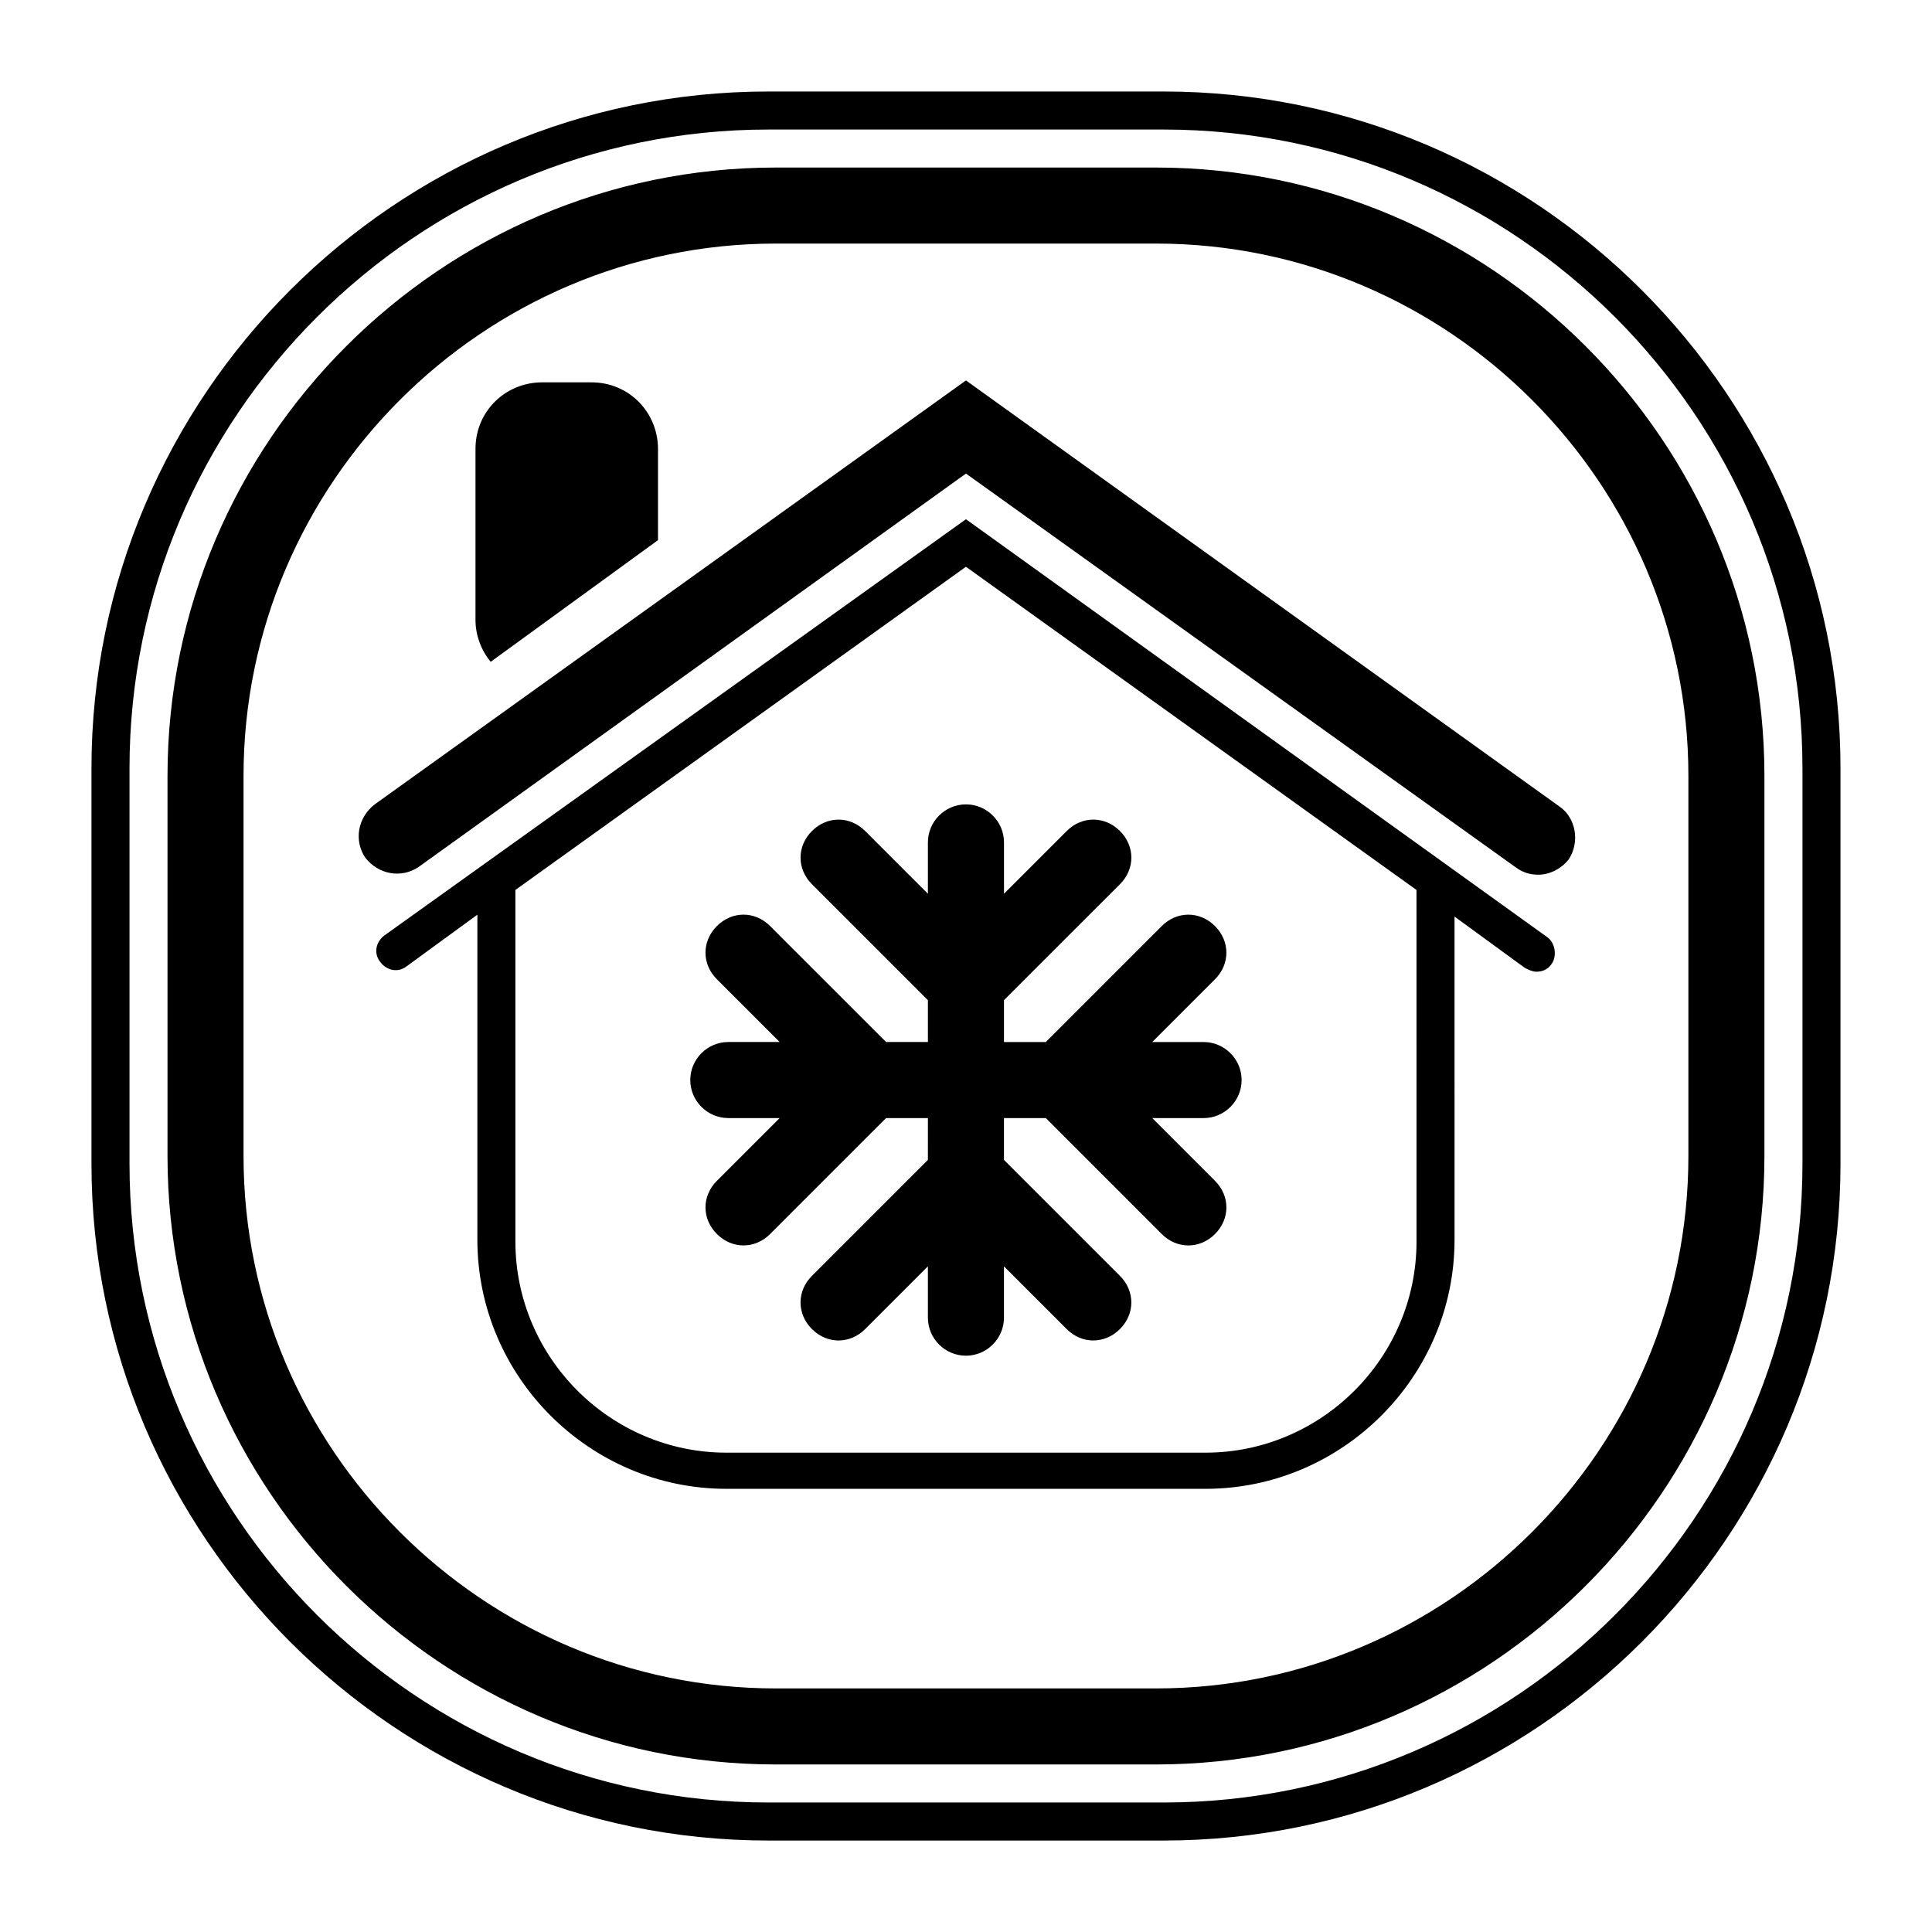
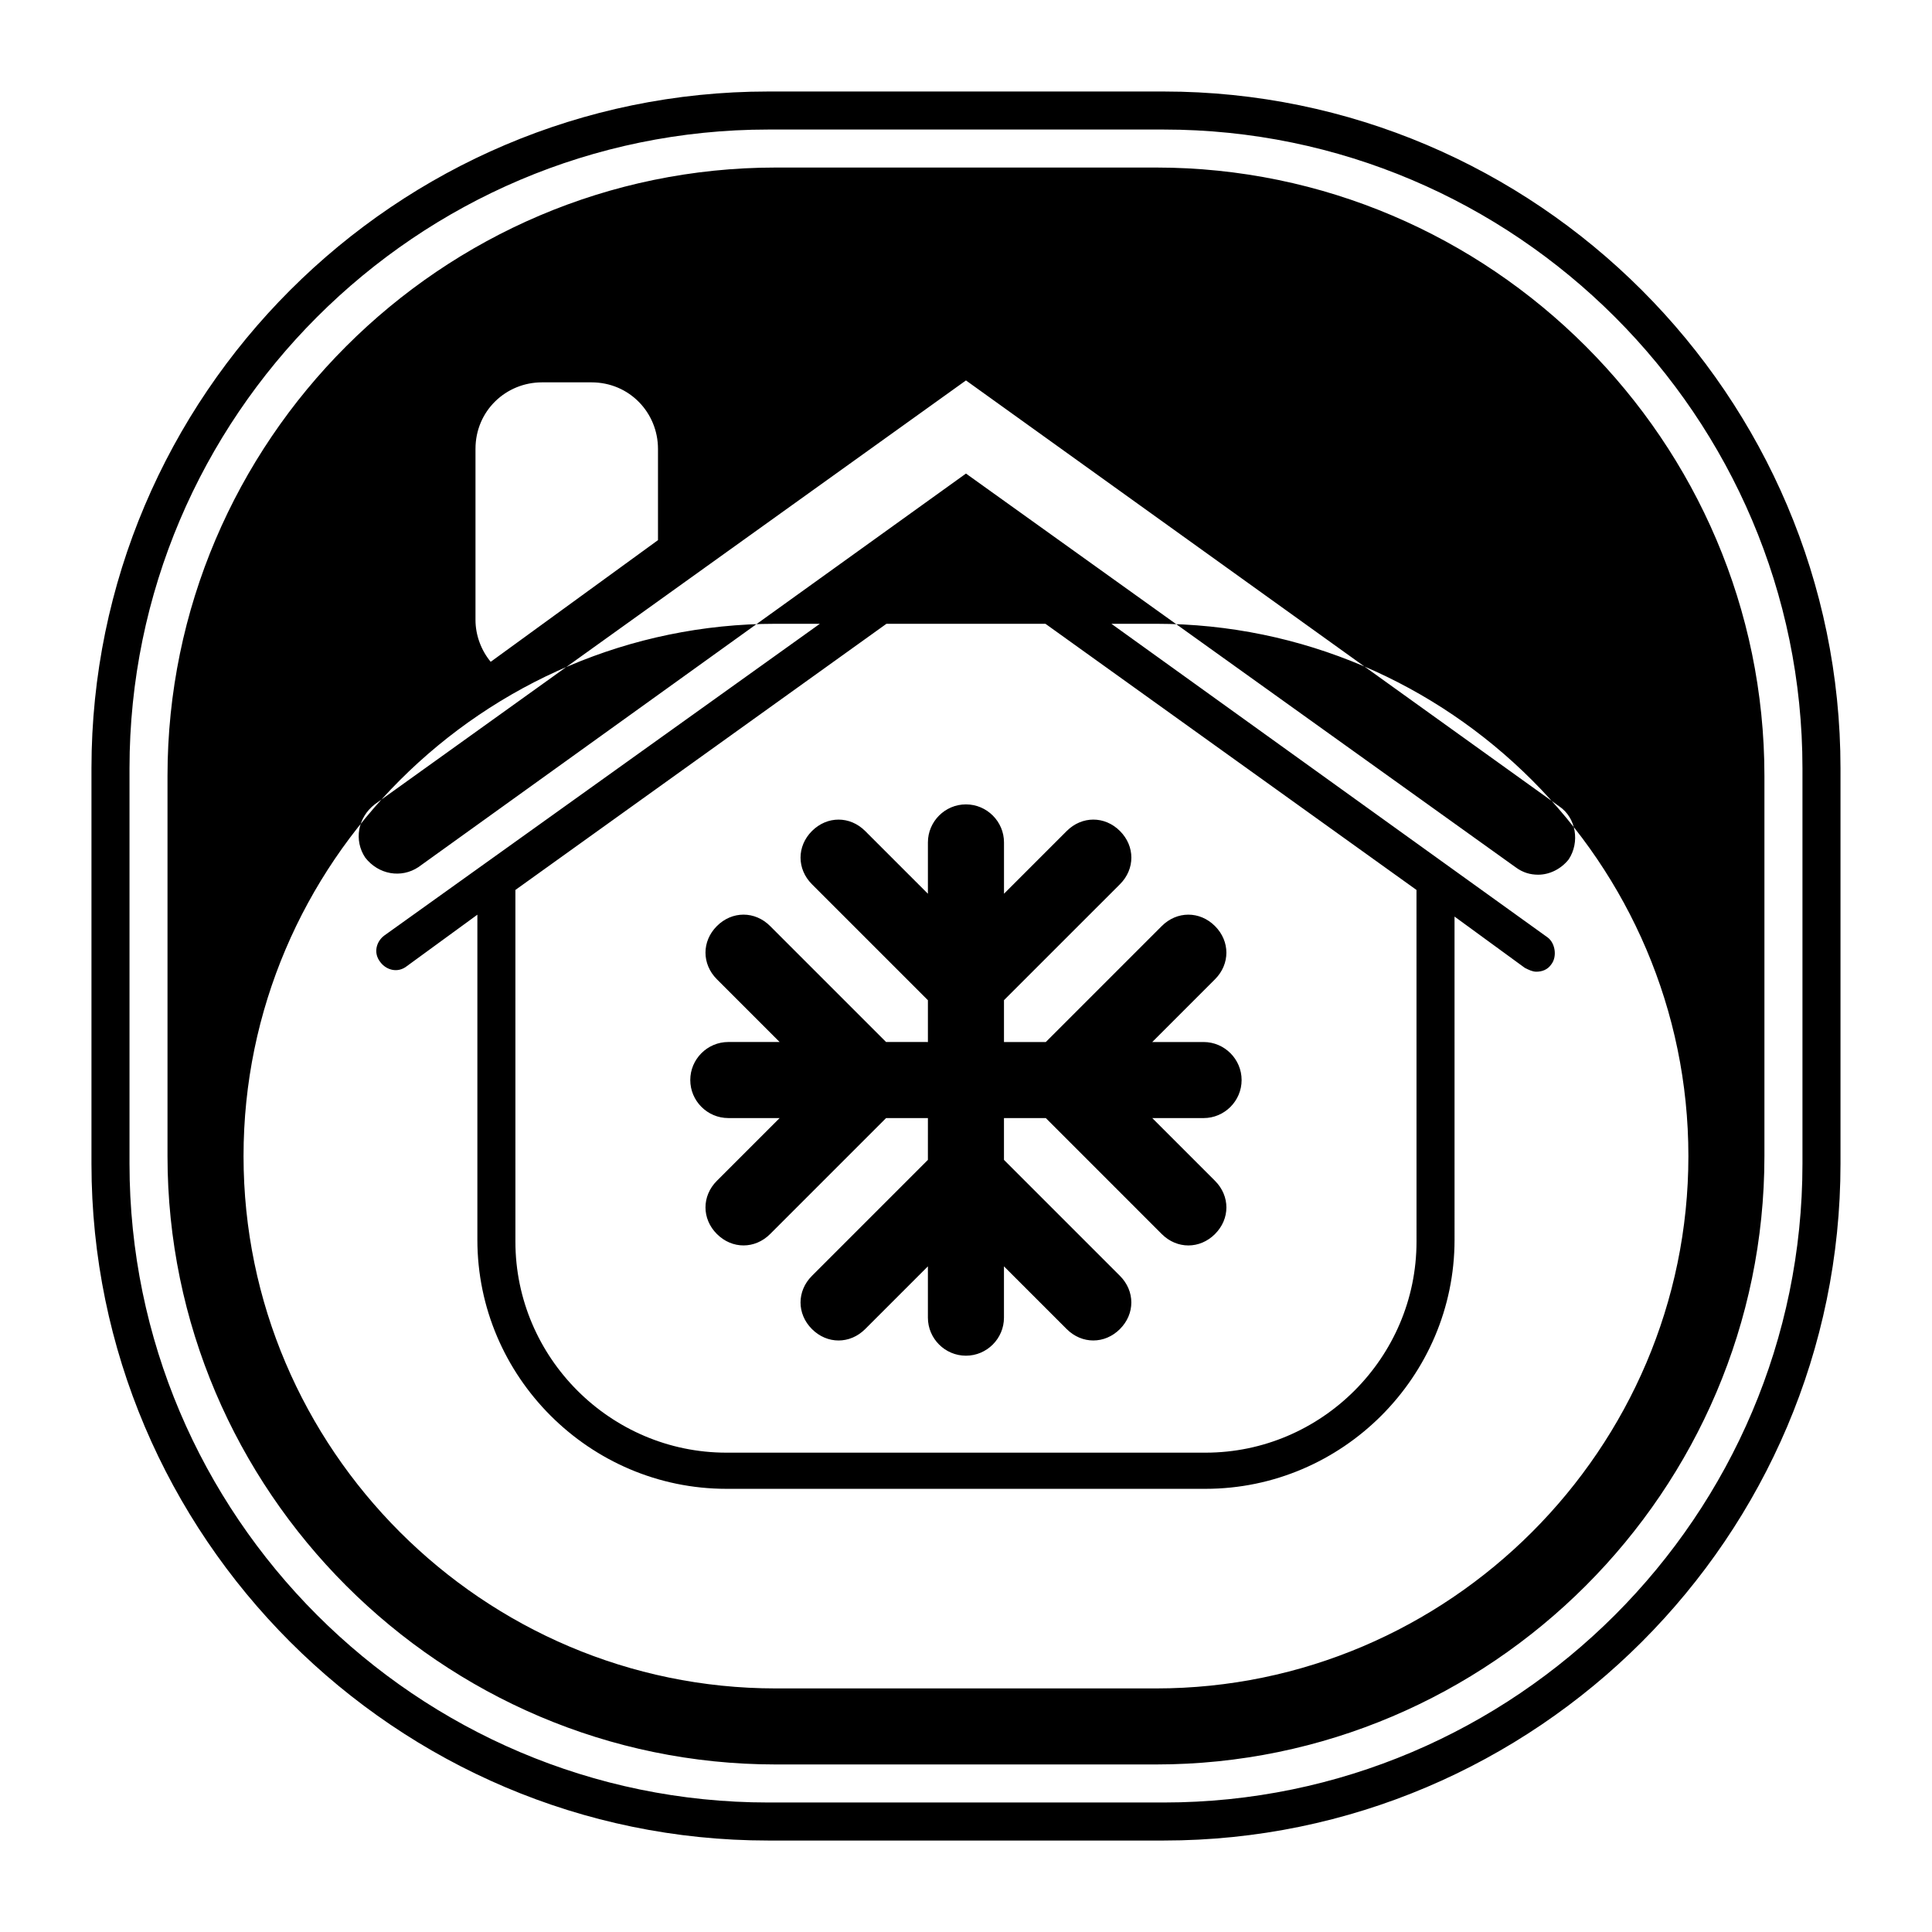
<svg xmlns="http://www.w3.org/2000/svg" fill="#000000" width="800px" height="800px" version="1.1" viewBox="144 144 512 512">
-   <path d="m452.39 168.25h-104.79c-98.746 0-179.36 80.609-179.36 179.36v104.79c0 98.746 80.609 179.36 179.36 179.36h104.79c98.746 0 179.36-80.609 179.36-179.36v-104.79c0-98.746-80.609-179.36-179.36-179.36zm169.28 284.15c0 93.203-76.078 169.28-169.28 169.28h-104.79c-93.203 0-169.28-76.078-169.28-169.28v-104.79c0-93.203 76.074-169.28 169.28-169.28h104.79c93.203 0 169.28 76.074 169.28 169.28zm-171.3-264h-100.76c-88.672 0-161.22 72.547-161.22 161.22v100.76c0 88.672 72.547 161.22 161.22 161.22h100.76c88.672 0 161.22-72.547 161.22-161.22v-100.76c0-88.672-72.547-161.22-161.22-161.22zm141.07 261.98c0 77.586-63.48 141.07-141.07 141.07h-100.76c-77.586 0-141.07-63.48-141.07-141.07v-100.76c0-77.586 63.48-141.07 141.07-141.07h100.76c77.586 0 141.07 63.48 141.07 141.07zm-191.45-168.78-154.17 110.34c-2.016 1.512-3.023 4.535-1.008 7.055 1.512 2.016 4.535 3.023 7.055 1.008l18.641-13.602v86.152c0 36.273 29.727 66 66 66h126.96c36.273 0 66-29.727 66-66l-0.004-85.652 18.641 13.602c1.008 0.504 2.016 1.008 3.023 1.008 1.512 0 3.023-0.504 4.031-2.016 1.512-2.016 1.008-5.543-1.008-7.055zm119.4 191.45c0 30.73-25.191 55.922-55.922 55.922h-126.96c-30.73 0-55.922-25.191-55.922-55.922l-0.004-93.203 119.4-85.648 119.4 85.648zm-119.4-228.23 157.19 112.85c4.535 3.023 5.543 9.574 2.519 14.105-2.016 2.519-5.039 4.031-8.062 4.031-2.016 0-4.031-0.504-6.047-2.016l-145.6-104.29-145.1 104.29c-4.535 3.023-10.578 2.016-14.105-2.519-3.023-4.535-2.016-10.578 2.519-14.105zm-125.95 74.566c-2.519-3.023-4.031-7.055-4.031-11.082v-45.344c0-10.078 8.062-17.633 17.633-17.633h13.098c10.078 0 17.633 8.062 17.633 17.633v24.184zm125.95 37.785c5.543 0 10.078 4.535 10.078 10.078v13.602l16.625-16.625c4.031-4.031 10.078-4.031 14.105 0 4.031 4.031 4.031 10.078 0 14.105l-30.734 30.73v11.086h11.082l30.73-30.73c4.031-4.031 10.078-4.031 14.105 0 4.031 4.031 4.031 10.078 0 14.105l-16.621 16.625h13.602c5.543 0 10.078 4.535 10.078 10.078s-4.535 10.078-10.078 10.078h-13.602l16.625 16.625c4.031 4.031 4.031 10.078 0 14.105-2.016 2.016-4.535 3.023-7.055 3.023-2.519 0-5.039-1.008-7.055-3.023l-30.727-30.734h-11.086v11.082l30.73 30.73c4.031 4.031 4.031 10.078 0 14.105-2.016 2.016-4.535 3.023-7.055 3.023s-5.039-1.008-7.055-3.023l-16.621-16.621v13.602c0 5.543-4.535 10.078-10.078 10.078-5.543 0-10.078-4.535-10.078-10.078v-13.602l-16.625 16.625c-4.031 4.031-10.078 4.031-14.105 0-4.031-4.031-4.031-10.078 0-14.105l30.73-30.73 0.004-11.086h-11.082l-30.73 30.73c-2.016 2.016-4.535 3.023-7.055 3.023-2.519 0-5.039-1.008-7.055-3.023-4.031-4.031-4.031-10.078 0-14.105l16.625-16.625h-13.602c-5.543 0-10.078-4.535-10.078-10.078 0-5.543 4.535-10.078 10.078-10.078h13.602l-16.625-16.625c-4.031-4.031-4.031-10.078 0-14.105 4.031-4.031 10.078-4.031 14.105 0l30.73 30.73 11.086 0.004v-11.082l-30.73-30.73c-4.031-4.031-4.031-10.078 0-14.105 4.031-4.031 10.078-4.031 14.105 0l16.625 16.625v-13.602c0-5.547 4.535-10.082 10.078-10.082z" />
+   <path d="m452.39 168.25h-104.79c-98.746 0-179.36 80.609-179.36 179.36v104.79c0 98.746 80.609 179.36 179.36 179.36h104.79c98.746 0 179.36-80.609 179.36-179.36v-104.79c0-98.746-80.609-179.36-179.36-179.36zm169.28 284.15c0 93.203-76.078 169.28-169.28 169.28h-104.79c-93.203 0-169.28-76.078-169.28-169.28v-104.79c0-93.203 76.074-169.28 169.28-169.28h104.79c93.203 0 169.28 76.074 169.28 169.28zm-171.3-264h-100.76c-88.672 0-161.22 72.547-161.22 161.22v100.76c0 88.672 72.547 161.22 161.22 161.22h100.76c88.672 0 161.22-72.547 161.22-161.22v-100.76c0-88.672-72.547-161.22-161.22-161.22zm141.07 261.98c0 77.586-63.48 141.07-141.07 141.07h-100.76c-77.586 0-141.07-63.48-141.07-141.07c0-77.586 63.48-141.07 141.07-141.07h100.76c77.586 0 141.07 63.48 141.07 141.07zm-191.45-168.78-154.17 110.34c-2.016 1.512-3.023 4.535-1.008 7.055 1.512 2.016 4.535 3.023 7.055 1.008l18.641-13.602v86.152c0 36.273 29.727 66 66 66h126.96c36.273 0 66-29.727 66-66l-0.004-85.652 18.641 13.602c1.008 0.504 2.016 1.008 3.023 1.008 1.512 0 3.023-0.504 4.031-2.016 1.512-2.016 1.008-5.543-1.008-7.055zm119.4 191.45c0 30.73-25.191 55.922-55.922 55.922h-126.96c-30.73 0-55.922-25.191-55.922-55.922l-0.004-93.203 119.4-85.648 119.4 85.648zm-119.4-228.23 157.19 112.85c4.535 3.023 5.543 9.574 2.519 14.105-2.016 2.519-5.039 4.031-8.062 4.031-2.016 0-4.031-0.504-6.047-2.016l-145.6-104.29-145.1 104.29c-4.535 3.023-10.578 2.016-14.105-2.519-3.023-4.535-2.016-10.578 2.519-14.105zm-125.95 74.566c-2.519-3.023-4.031-7.055-4.031-11.082v-45.344c0-10.078 8.062-17.633 17.633-17.633h13.098c10.078 0 17.633 8.062 17.633 17.633v24.184zm125.95 37.785c5.543 0 10.078 4.535 10.078 10.078v13.602l16.625-16.625c4.031-4.031 10.078-4.031 14.105 0 4.031 4.031 4.031 10.078 0 14.105l-30.734 30.73v11.086h11.082l30.73-30.73c4.031-4.031 10.078-4.031 14.105 0 4.031 4.031 4.031 10.078 0 14.105l-16.621 16.625h13.602c5.543 0 10.078 4.535 10.078 10.078s-4.535 10.078-10.078 10.078h-13.602l16.625 16.625c4.031 4.031 4.031 10.078 0 14.105-2.016 2.016-4.535 3.023-7.055 3.023-2.519 0-5.039-1.008-7.055-3.023l-30.727-30.734h-11.086v11.082l30.73 30.73c4.031 4.031 4.031 10.078 0 14.105-2.016 2.016-4.535 3.023-7.055 3.023s-5.039-1.008-7.055-3.023l-16.621-16.621v13.602c0 5.543-4.535 10.078-10.078 10.078-5.543 0-10.078-4.535-10.078-10.078v-13.602l-16.625 16.625c-4.031 4.031-10.078 4.031-14.105 0-4.031-4.031-4.031-10.078 0-14.105l30.73-30.73 0.004-11.086h-11.082l-30.73 30.73c-2.016 2.016-4.535 3.023-7.055 3.023-2.519 0-5.039-1.008-7.055-3.023-4.031-4.031-4.031-10.078 0-14.105l16.625-16.625h-13.602c-5.543 0-10.078-4.535-10.078-10.078 0-5.543 4.535-10.078 10.078-10.078h13.602l-16.625-16.625c-4.031-4.031-4.031-10.078 0-14.105 4.031-4.031 10.078-4.031 14.105 0l30.73 30.73 11.086 0.004v-11.082l-30.73-30.73c-4.031-4.031-4.031-10.078 0-14.105 4.031-4.031 10.078-4.031 14.105 0l16.625 16.625v-13.602c0-5.547 4.535-10.082 10.078-10.082z" />
</svg>